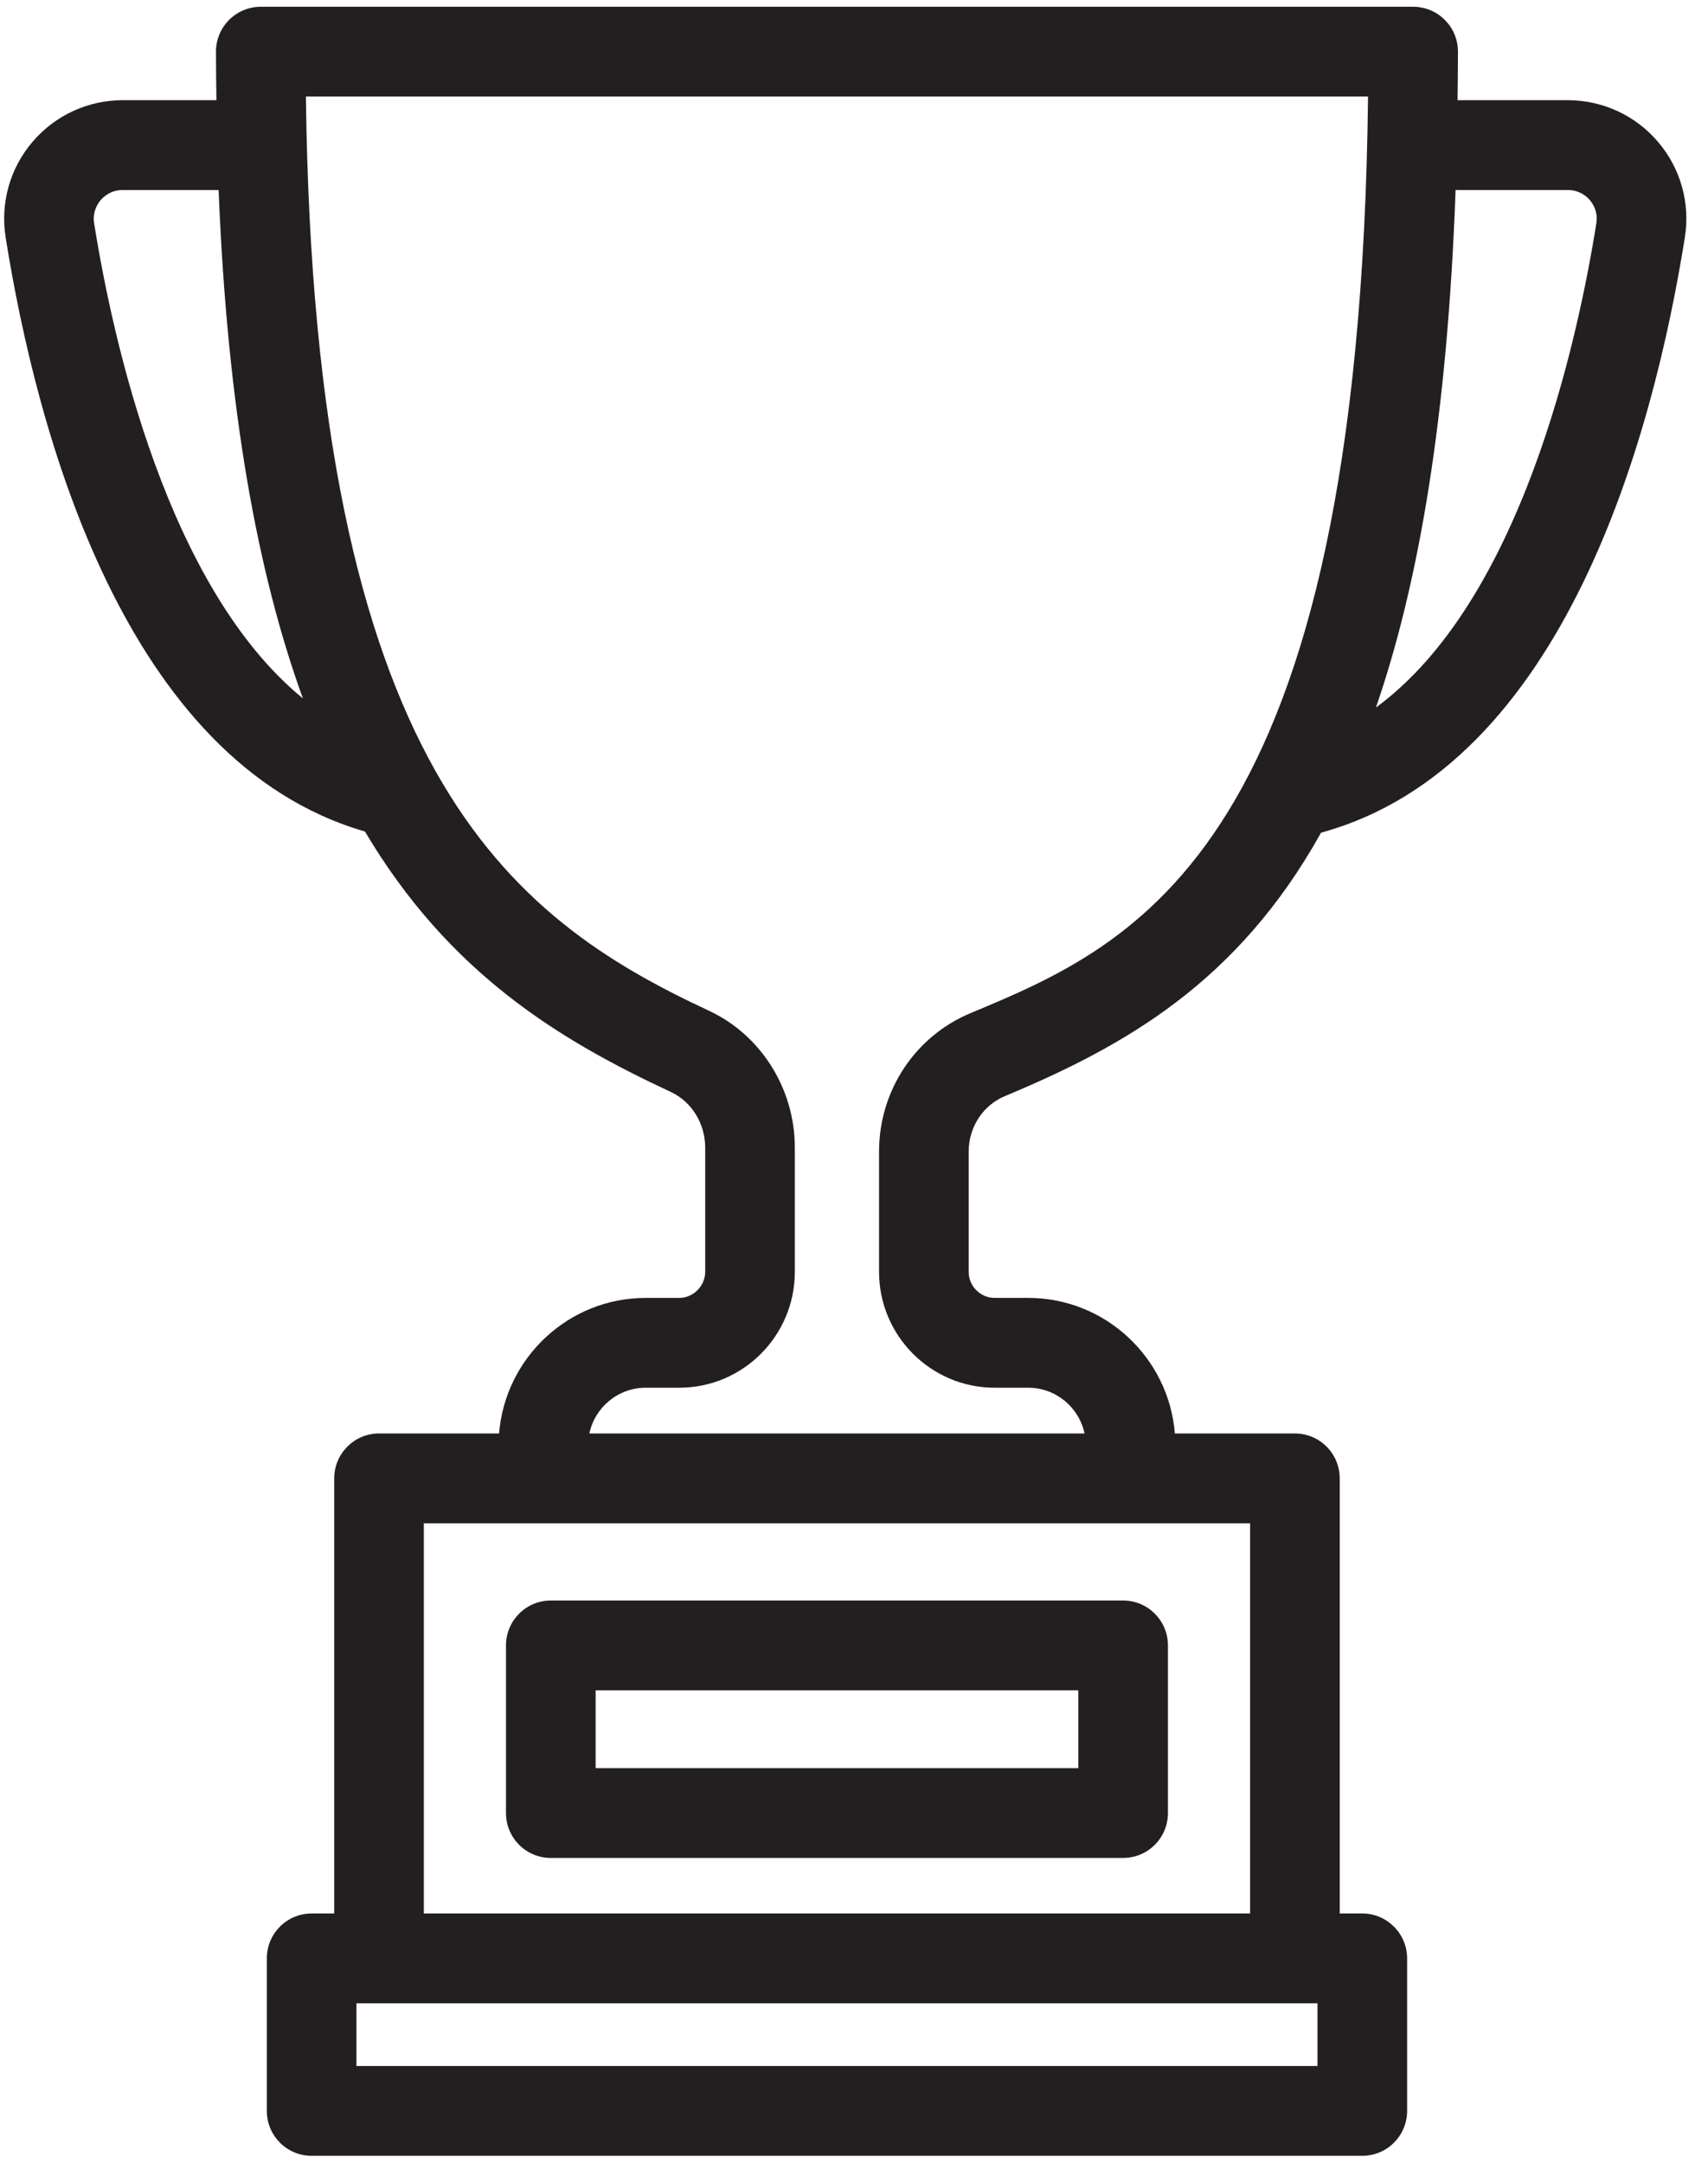
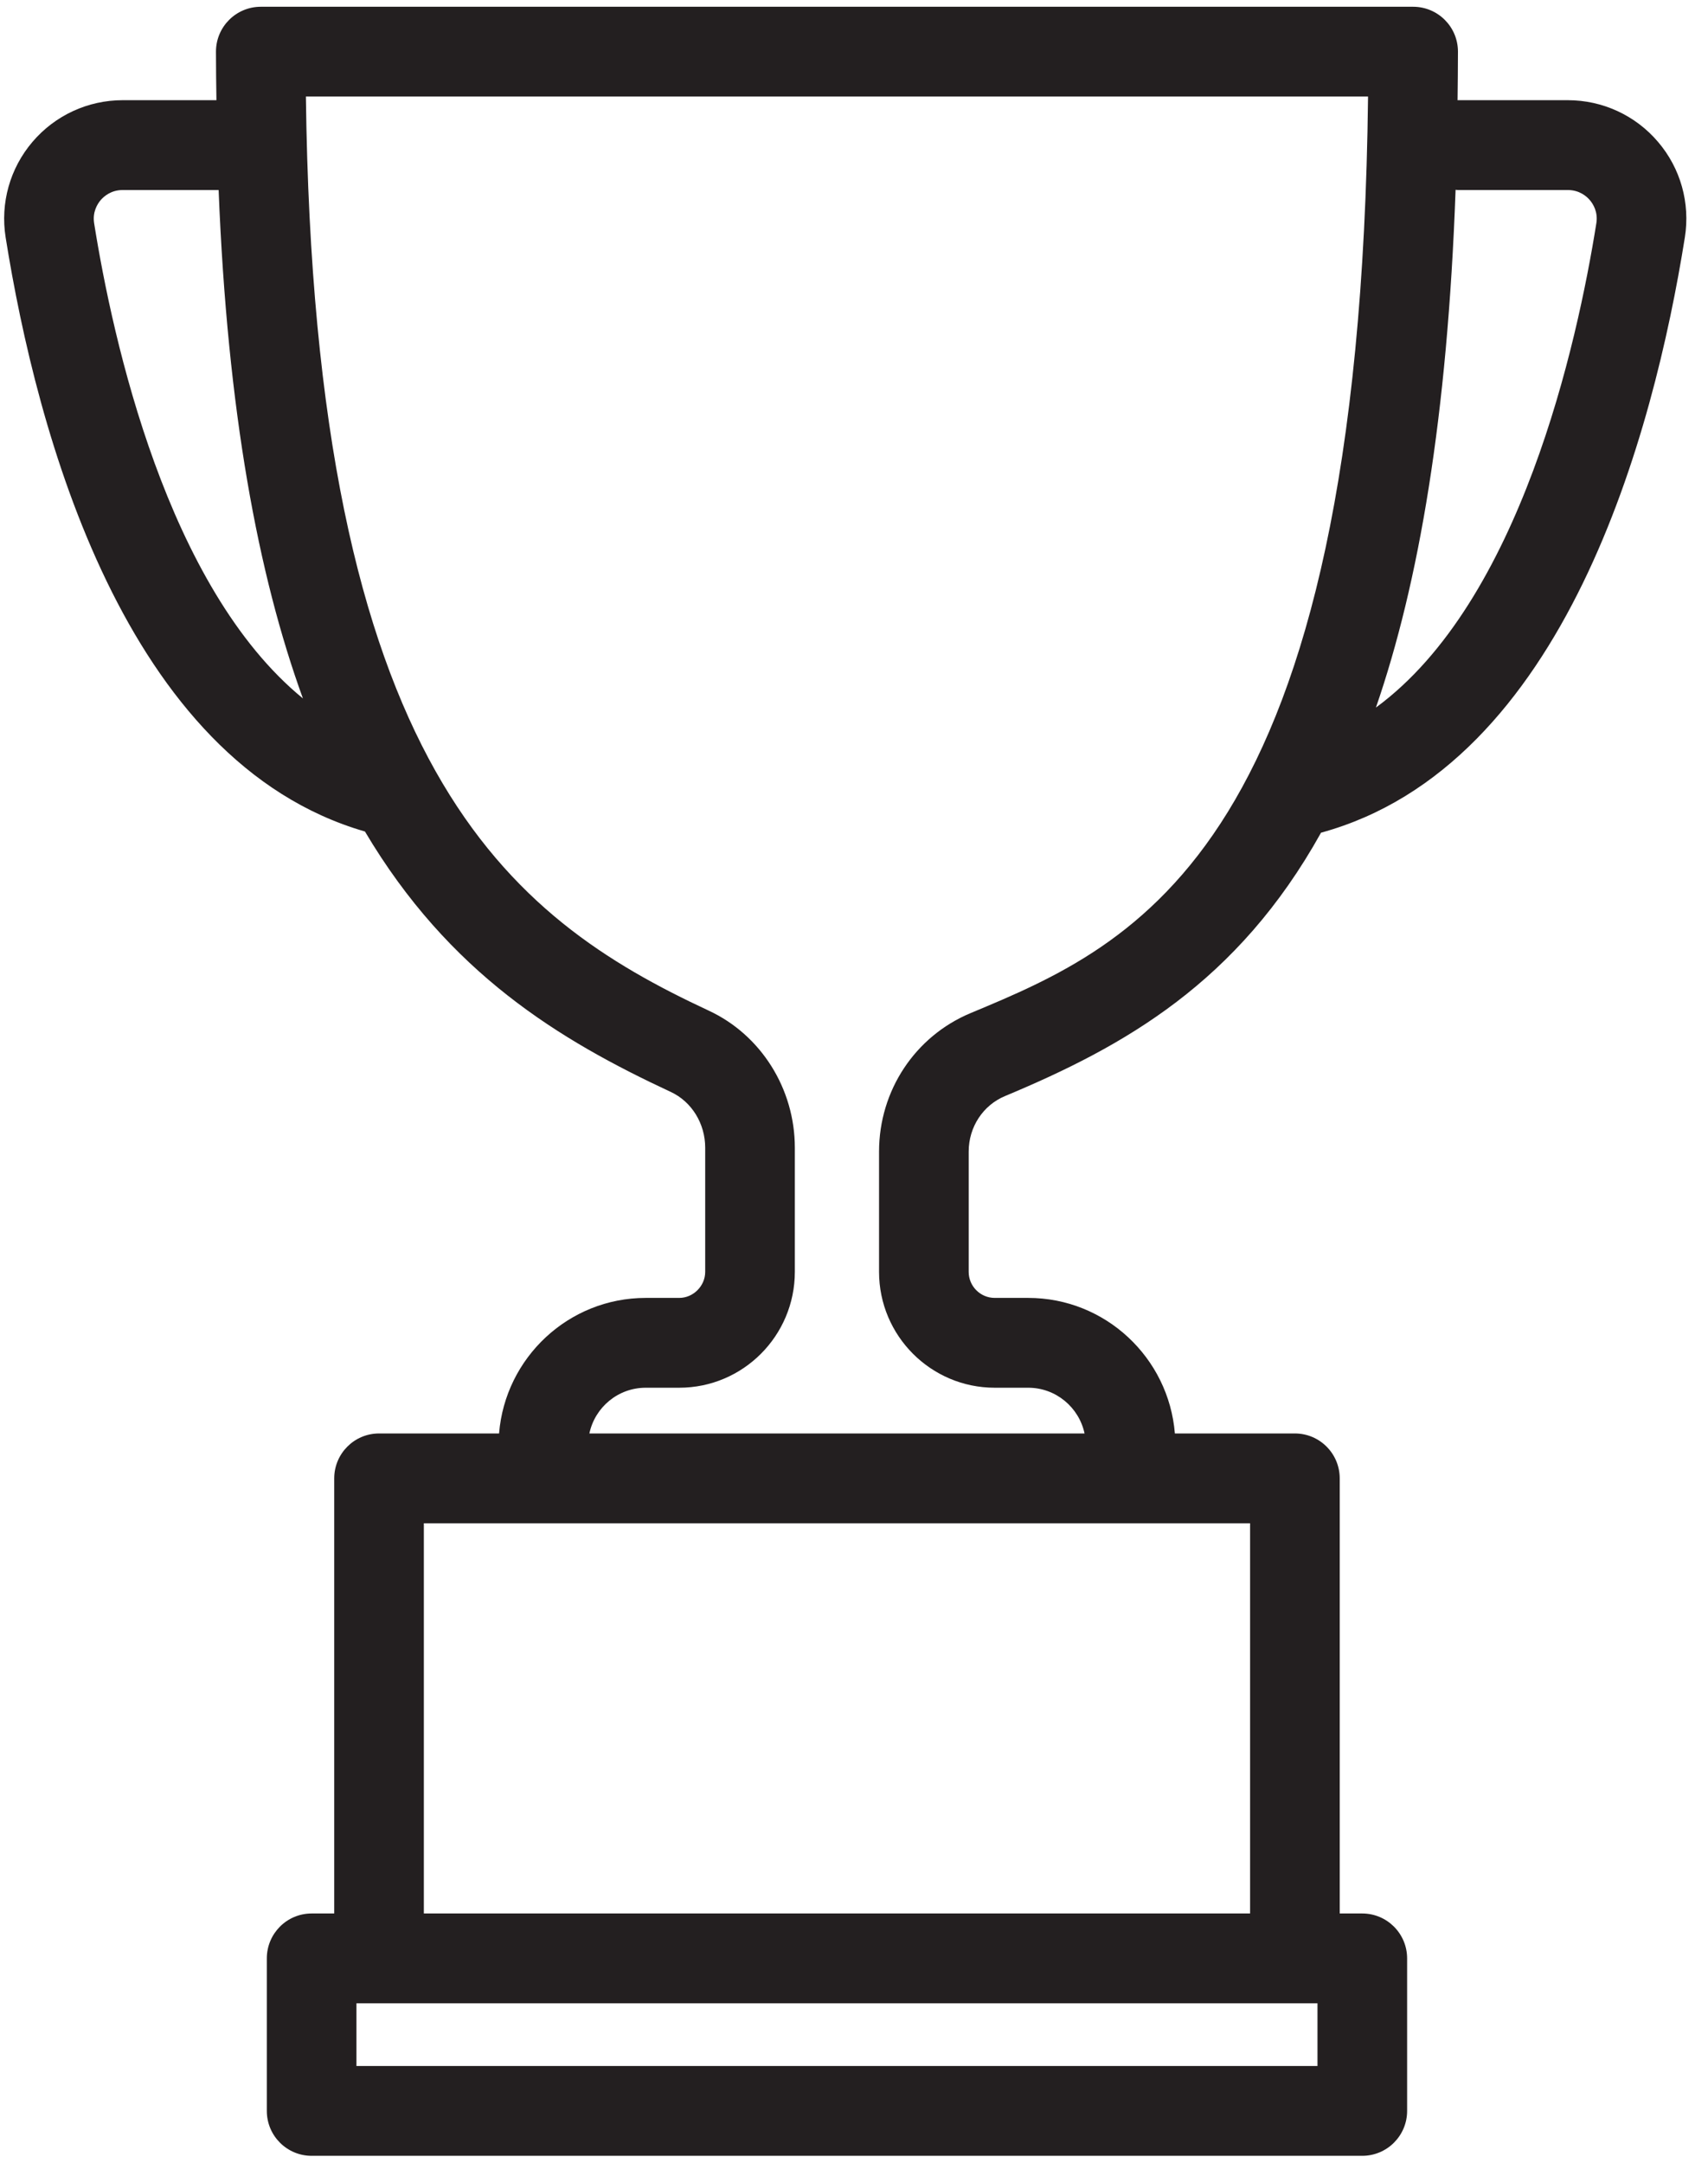
<svg xmlns="http://www.w3.org/2000/svg" version="1.0" preserveAspectRatio="xMidYMid meet" height="200" viewBox="0 0 118.5 150" zoomAndPan="magnify" width="158">
  <defs>
    <clipPath id="5b631788b8">
      <path clip-rule="nonzero" d="M 0 0.316 L 117 0.316 L 117 149.684 L 0 149.684 Z M 0 0.316" />
    </clipPath>
  </defs>
-   <path fill-rule="nonzero" fill-opacity="1" d="M 41.324 117.238 L 74.812 117.238 L 74.812 122.637 L 41.324 122.637 Z M 38.215 128.863 L 77.922 128.863 C 79.641 128.863 81.031 127.469 81.031 125.75 L 81.031 114.125 C 81.031 112.406 79.641 111.008 77.922 111.008 L 38.215 111.008 C 36.496 111.008 35.105 112.406 35.105 114.125 L 35.105 125.75 C 35.105 127.469 36.496 128.863 38.215 128.863" fill="#231f20" />
  <g clip-path="url(#5b631788b8)">
    <path fill-rule="nonzero" fill-opacity="1" d="M 110.754 15.48 C 109.426 23.82 105.484 41.723 95.461 49.074 C 98.441 40.441 100.422 28.902 100.988 13.164 C 101.043 13.168 101.098 13.18 101.156 13.18 L 108.773 13.18 C 109.586 13.18 110.082 13.621 110.305 13.883 C 110.527 14.145 110.879 14.699 110.754 15.48 Z M 67.34 70.266 C 63.48 71.879 60.988 75.648 60.988 79.871 L 60.988 88.215 C 60.988 92.645 64.586 96.25 69.012 96.25 L 71.336 96.25 C 73.254 96.25 74.859 97.609 75.246 99.422 L 40.891 99.422 C 41.273 97.609 42.879 96.25 44.801 96.25 L 47.125 96.25 C 51.551 96.25 55.145 92.645 55.145 88.215 L 55.145 79.602 C 55.145 75.516 52.801 71.781 49.168 70.094 C 35.32 63.641 21.793 53.383 21.223 6.695 L 94.914 6.695 C 94.324 59.004 78.762 65.504 67.34 70.266 Z M 86.73 132.715 L 29.406 132.715 L 29.406 105.652 L 86.73 105.652 Z M 91.406 143.293 L 24.73 143.293 L 24.73 138.945 L 91.406 138.945 Z M 6.531 15.484 C 6.406 14.699 6.762 14.145 6.98 13.883 C 7.207 13.621 7.703 13.18 8.512 13.18 L 15.168 13.18 C 15.781 28.531 17.902 39.867 21.016 48.441 C 11.594 40.742 7.824 23.594 6.531 15.484 Z M 115.035 9.844 C 113.473 8.004 111.188 6.949 108.773 6.949 L 101.156 6.949 C 101.145 6.949 101.137 6.953 101.125 6.953 C 101.137 5.84 101.152 4.734 101.152 3.582 C 101.152 1.863 99.762 0.469 98.043 0.469 L 18.094 0.469 C 16.375 0.469 14.984 1.863 14.984 3.582 C 14.984 4.734 15 5.84 15.016 6.949 L 8.512 6.949 C 6.098 6.949 3.816 8.004 2.25 9.844 C 0.691 11.672 0.012 14.086 0.391 16.465 C 2.539 29.941 8.617 52.84 25.32 57.672 C 31.152 67.508 38.805 72.133 46.547 75.738 C 47.992 76.414 48.926 77.93 48.926 79.602 L 48.926 88.215 C 48.926 89.191 48.102 90.02 47.125 90.02 L 44.801 90.02 C 39.445 90.02 35.051 94.168 34.625 99.422 L 26.297 99.422 C 24.582 99.422 23.188 100.816 23.188 102.539 L 23.188 132.715 L 21.621 132.715 C 19.902 132.715 18.512 134.109 18.512 135.832 L 18.512 146.41 C 18.512 148.129 19.902 149.523 21.621 149.523 L 94.512 149.523 C 96.23 149.523 97.625 148.129 97.625 146.41 L 97.625 135.832 C 97.625 134.109 96.23 132.715 94.512 132.715 L 92.949 132.715 L 92.949 102.539 C 92.949 100.816 91.555 99.422 89.84 99.422 L 81.512 99.422 C 81.086 94.168 76.691 90.02 71.336 90.02 L 69.012 90.02 C 68.02 90.02 67.207 89.211 67.207 88.215 L 67.207 79.871 C 67.207 78.172 68.199 76.656 69.73 76.02 C 78.012 72.562 85.867 68.152 91.652 57.754 C 108.59 53.117 114.734 30.023 116.895 16.461 C 117.273 14.086 116.598 11.672 115.035 9.844" fill="#231f20" />
  </g>
</svg>